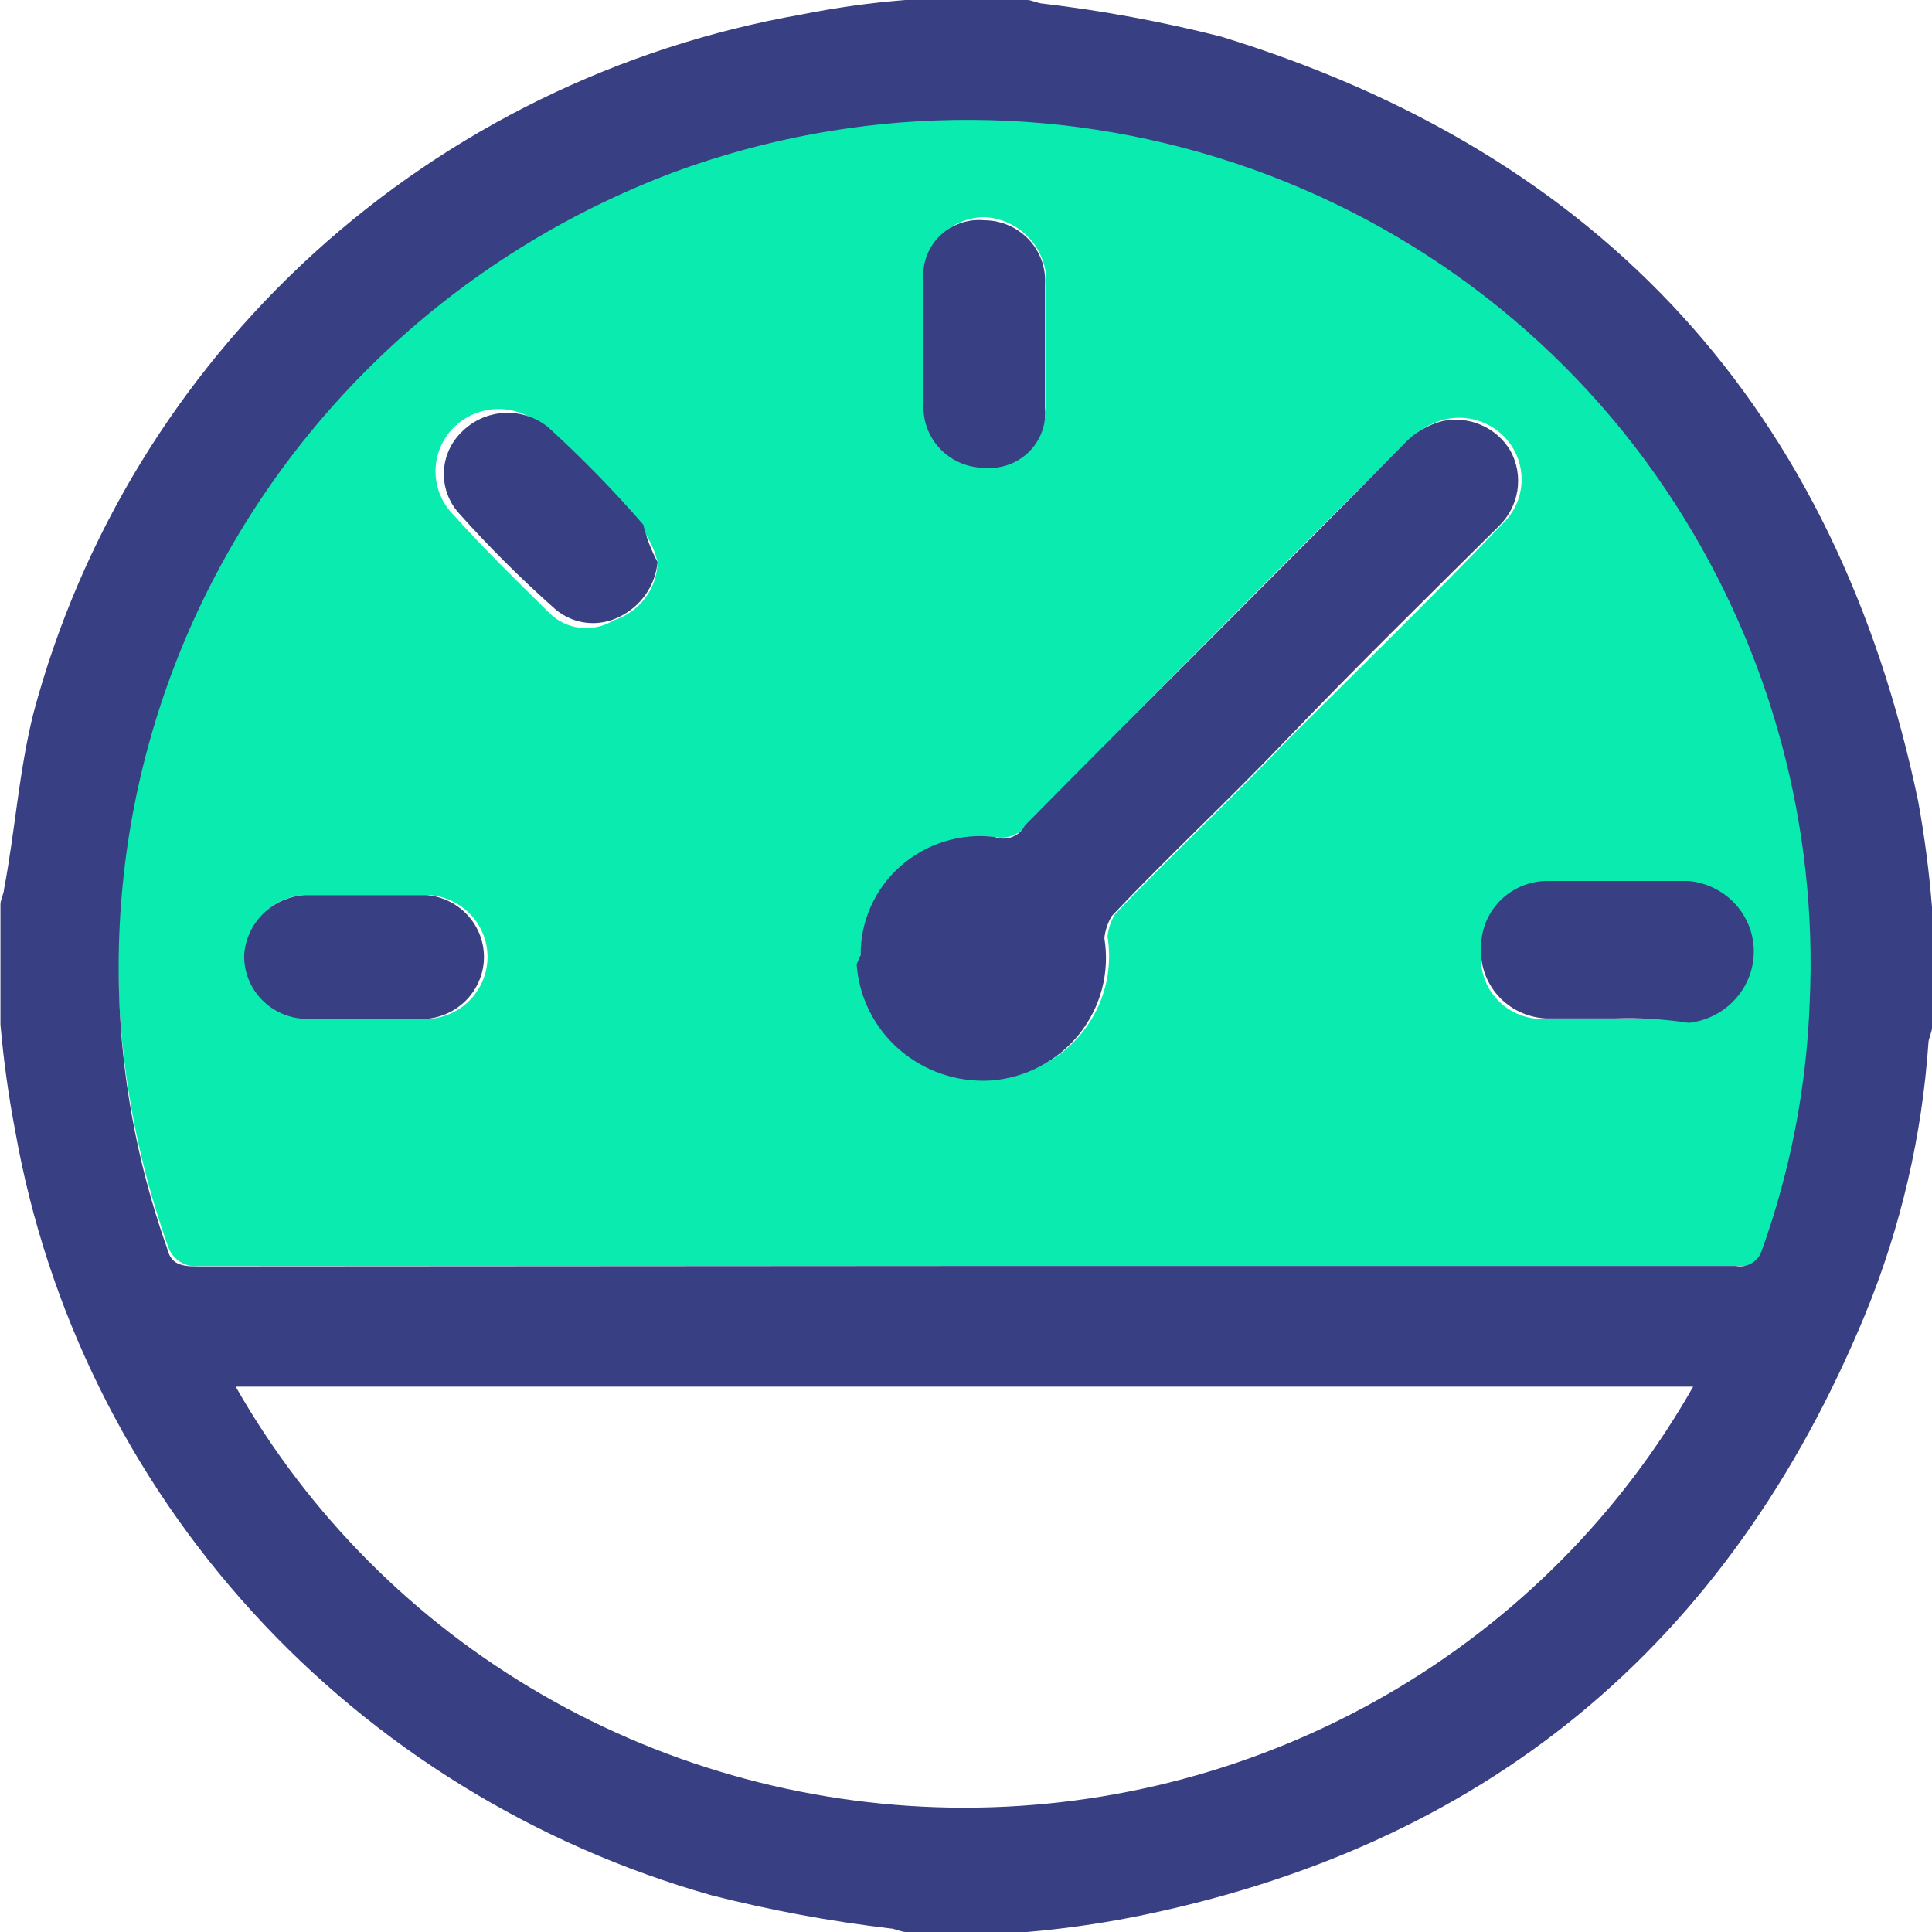
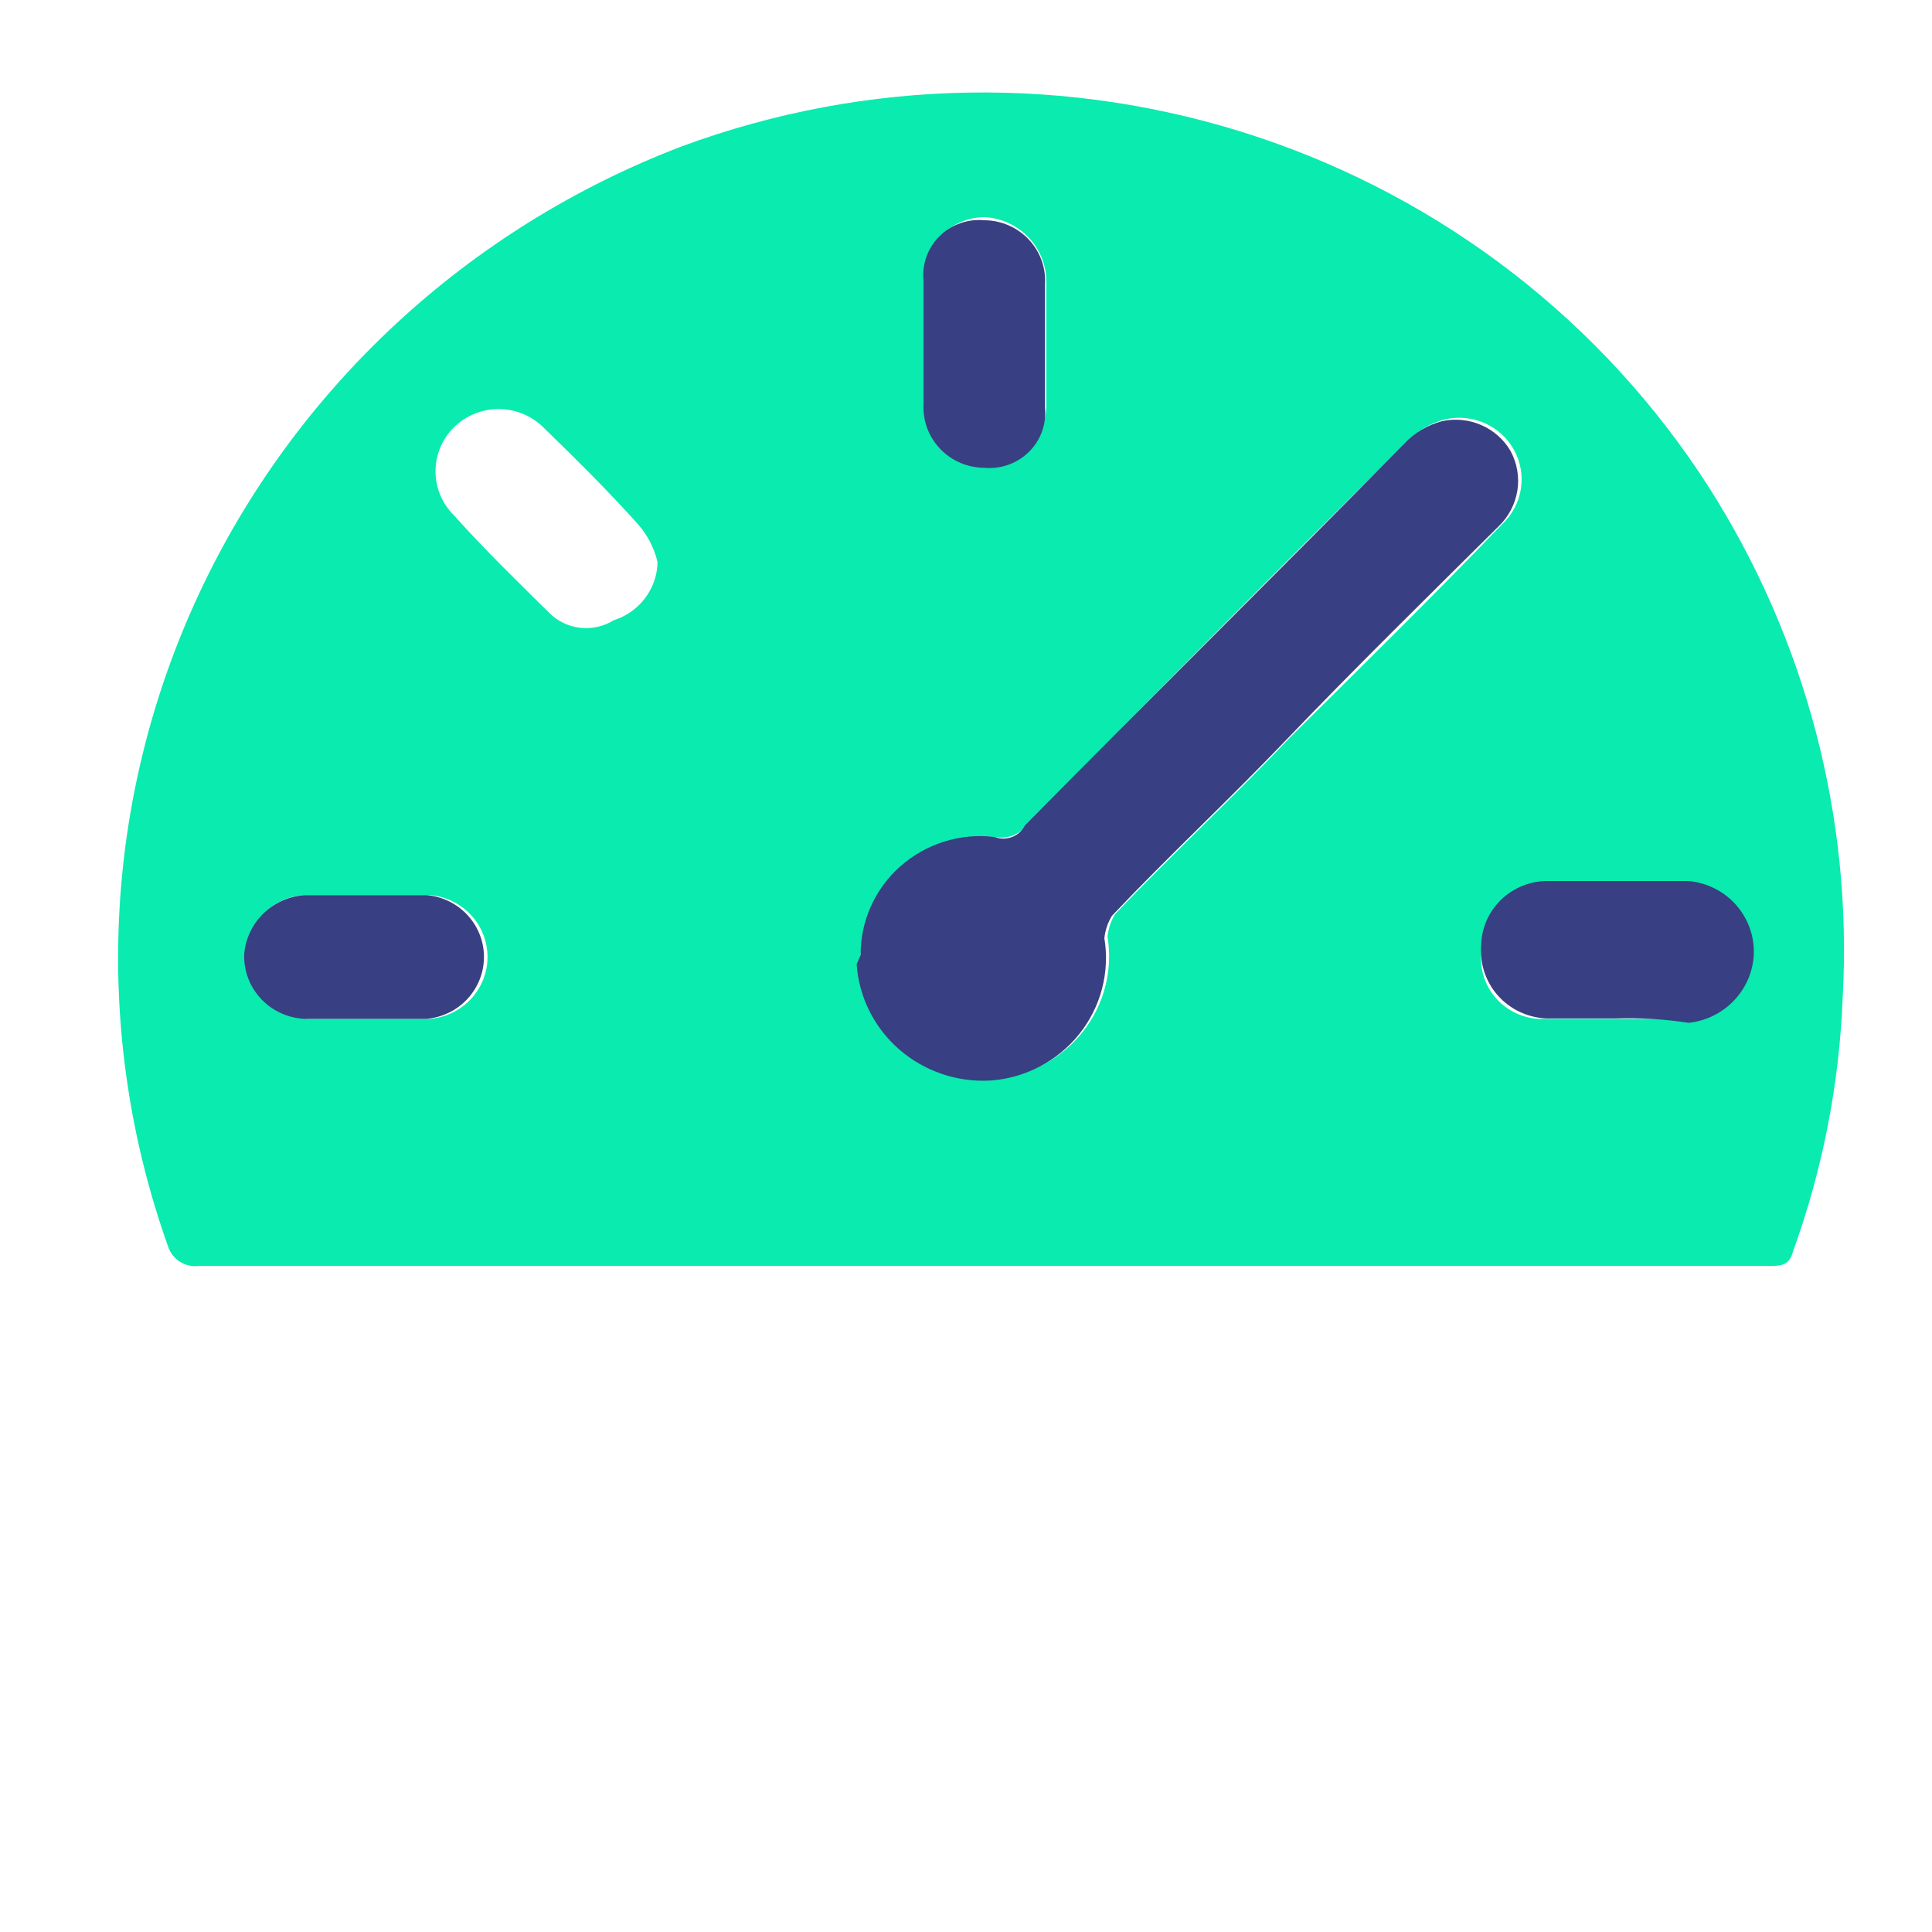
<svg xmlns="http://www.w3.org/2000/svg" width="50" height="50" viewBox="0 0 50 50" fill="none">
  <g clip-path="url(#clip0)">
    <path d="M25.474 32.763H5.141C4.973 32.783 4.803 32.745 4.66 32.655C4.517 32.566 4.41 32.431 4.355 32.273C2.382 26.751 2.667 20.687 5.15 15.368C7.632 10.05 12.117 5.895 17.652 3.785C22.435 2.018 27.687 1.931 32.527 3.538C37.366 5.145 41.497 8.348 44.224 12.608C46.731 16.542 47.942 21.146 47.69 25.787C47.605 28.035 47.173 30.257 46.407 32.376C46.303 32.763 46.107 32.763 45.714 32.763H25.474ZM22.274 24.715C22.266 25.129 22.341 25.541 22.495 25.926C22.649 26.311 22.879 26.663 23.171 26.961C23.462 27.258 23.811 27.496 24.197 27.66C24.582 27.825 24.996 27.913 25.416 27.918H25.716C26.162 27.886 26.596 27.763 26.991 27.556C27.387 27.349 27.733 27.064 28.011 26.717C28.288 26.371 28.489 25.971 28.601 25.544C28.713 25.117 28.734 24.672 28.662 24.236C28.683 24.03 28.75 23.832 28.859 23.655C30.337 22.105 31.909 20.645 33.376 19.095C35.236 17.248 37.107 15.413 38.875 13.566C39.133 13.325 39.303 13.007 39.359 12.661C39.416 12.315 39.355 11.96 39.187 11.651C39.019 11.343 38.752 11.097 38.428 10.953C38.105 10.809 37.742 10.773 37.396 10.853C37.019 10.95 36.679 11.152 36.414 11.434C33.075 14.729 29.829 18.023 26.594 21.318C26.503 21.453 26.373 21.558 26.22 21.619C26.068 21.68 25.9 21.694 25.739 21.66C25.307 21.631 24.874 21.687 24.464 21.825C24.054 21.964 23.677 22.182 23.354 22.467C23.031 22.751 22.769 23.097 22.584 23.483C22.398 23.869 22.293 24.288 22.274 24.715ZM23.937 8.824V10.374C23.944 10.793 24.109 11.194 24.4 11.499C24.69 11.805 25.085 11.993 25.508 12.027C25.715 12.03 25.921 11.992 26.113 11.915C26.305 11.838 26.48 11.724 26.626 11.58C26.773 11.435 26.888 11.263 26.966 11.073C27.044 10.884 27.083 10.681 27.079 10.477V7.273C27.075 6.854 26.911 6.451 26.62 6.145C26.329 5.839 25.932 5.652 25.508 5.62C25.301 5.617 25.095 5.655 24.903 5.732C24.711 5.809 24.537 5.923 24.39 6.067C24.244 6.212 24.128 6.384 24.05 6.574C23.973 6.763 23.934 6.966 23.937 7.171V8.824ZM9.462 23.165H7.891C7.682 23.173 7.477 23.223 7.289 23.312C7.1 23.4 6.932 23.526 6.794 23.68C6.656 23.834 6.551 24.015 6.485 24.21C6.419 24.406 6.394 24.612 6.412 24.818C6.439 25.22 6.613 25.599 6.902 25.884C7.191 26.169 7.575 26.341 7.983 26.368H11.125C11.532 26.334 11.911 26.151 12.188 25.854C12.464 25.557 12.617 25.169 12.617 24.766C12.617 24.363 12.464 23.975 12.188 23.679C11.911 23.382 11.532 23.198 11.125 23.165H9.462ZM41.382 26.368H43.068C43.498 26.328 43.894 26.122 44.17 25.795C44.447 25.469 44.583 25.048 44.547 24.624C44.505 24.251 44.336 23.904 44.067 23.639C43.798 23.373 43.446 23.206 43.068 23.165H39.811C39.381 23.205 38.985 23.411 38.709 23.737C38.432 24.064 38.296 24.485 38.332 24.909C38.356 25.288 38.52 25.645 38.792 25.914C39.064 26.182 39.426 26.344 39.811 26.368H41.382ZM17.017 14.546C16.933 14.189 16.763 13.856 16.52 13.577C15.735 12.7 14.949 11.924 14.06 11.058C13.753 10.756 13.338 10.586 12.904 10.586C12.471 10.586 12.056 10.756 11.749 11.058C11.443 11.36 11.271 11.77 11.271 12.198C11.271 12.626 11.443 13.036 11.749 13.338C12.535 14.216 13.424 15.082 14.21 15.857C14.424 16.074 14.708 16.212 15.013 16.247C15.318 16.282 15.626 16.213 15.885 16.051C16.209 15.949 16.493 15.748 16.696 15.478C16.899 15.208 17.012 14.883 17.017 14.546Z" fill="#09EBAF" />
-     <path d="M23.429 0H26.594C26.687 0 26.883 0.091 26.976 0.091C28.533 0.275 30.077 0.561 31.597 0.946C41.486 3.979 47.528 10.602 49.642 20.736C49.808 21.646 49.928 22.563 50 23.484V26.607C50 26.699 49.908 26.892 49.908 26.984C49.744 29.391 49.194 31.757 48.279 33.995C44.728 42.613 38.393 47.823 29.274 49.624C28.385 49.796 27.486 49.922 26.583 50H23.429C23.336 50 23.14 49.909 23.048 49.909C21.49 49.725 19.946 49.439 18.427 49.054C13.842 47.757 9.719 45.214 6.53 41.714C3.341 38.214 1.214 33.9 0.393 29.264C0.219 28.355 0.092 27.438 0.012 26.516V23.393C0.012 23.301 0.104 23.108 0.104 23.016C0.393 21.5 0.485 19.984 0.866 18.456C2.086 13.886 4.605 9.756 8.125 6.552C11.646 3.349 16.022 1.206 20.737 0.376C21.626 0.198 22.525 0.072 23.429 0ZM24.965 32.763H44.917C45.056 32.791 45.2 32.767 45.323 32.698C45.446 32.629 45.54 32.519 45.587 32.387C46.333 30.316 46.754 28.143 46.835 25.946C47.046 21.403 45.836 16.906 43.369 13.064C40.708 8.914 36.682 5.793 31.967 4.224C27.251 2.655 22.132 2.733 17.468 4.446C12.03 6.481 7.612 10.531 5.156 15.733C2.701 20.936 2.401 26.879 4.321 32.296C4.413 32.672 4.61 32.775 5.083 32.775L24.965 32.763ZM6.1 35.887C7.98 39.192 10.718 41.944 14.032 43.859C17.347 45.774 21.119 46.783 24.96 46.783C28.801 46.783 32.572 45.774 35.887 43.859C39.202 41.944 41.94 39.192 43.819 35.887H6.1Z" fill="#383F82" />
    <path d="M22.274 24.715C22.27 24.281 22.361 23.852 22.539 23.455C22.717 23.058 22.979 22.704 23.307 22.415C23.635 22.126 24.021 21.909 24.441 21.779C24.86 21.648 25.303 21.608 25.739 21.66C25.884 21.716 26.045 21.717 26.19 21.662C26.336 21.607 26.455 21.501 26.525 21.363C29.771 18.069 33.11 14.774 36.345 11.48C36.609 11.197 36.95 10.996 37.327 10.898C37.667 10.826 38.021 10.862 38.339 11.002C38.656 11.141 38.921 11.376 39.094 11.674C39.262 11.985 39.324 12.342 39.27 12.692C39.215 13.041 39.049 13.363 38.794 13.611C36.934 15.458 35.062 17.294 33.295 19.14C31.816 20.691 30.245 22.15 28.778 23.7C28.669 23.877 28.602 24.076 28.581 24.282C28.653 24.717 28.632 25.163 28.52 25.59C28.408 26.017 28.207 26.416 27.93 26.763C27.653 27.109 27.306 27.395 26.911 27.601C26.516 27.808 26.081 27.932 25.635 27.964C24.772 28.014 23.924 27.726 23.275 27.162C22.626 26.599 22.229 25.805 22.17 24.954L22.274 24.715Z" fill="#383F82" />
    <path d="M23.902 8.823V7.273C23.879 7.063 23.904 6.85 23.974 6.65C24.044 6.451 24.159 6.269 24.309 6.118C24.46 5.968 24.642 5.852 24.844 5.78C25.045 5.707 25.26 5.68 25.474 5.7C25.689 5.701 25.901 5.745 26.098 5.83C26.295 5.915 26.472 6.039 26.619 6.193C26.766 6.348 26.88 6.53 26.953 6.73C27.026 6.929 27.057 7.141 27.045 7.353V10.556C27.064 10.765 27.037 10.975 26.965 11.172C26.893 11.369 26.778 11.547 26.628 11.695C26.478 11.843 26.297 11.957 26.097 12.028C25.898 12.099 25.685 12.126 25.474 12.107C25.259 12.105 25.046 12.061 24.849 11.976C24.652 11.892 24.475 11.768 24.328 11.613C24.181 11.459 24.068 11.276 23.994 11.077C23.921 10.877 23.89 10.665 23.902 10.454V8.823Z" fill="#383F82" />
    <path d="M9.462 23.165H11.033C11.44 23.198 11.819 23.382 12.095 23.678C12.371 23.975 12.525 24.363 12.525 24.766C12.525 25.169 12.371 25.557 12.095 25.854C11.819 26.151 11.44 26.334 11.033 26.368H7.891C7.461 26.35 7.057 26.167 6.763 25.858C6.469 25.549 6.31 25.139 6.319 24.715C6.346 24.312 6.521 23.933 6.81 23.648C7.099 23.363 7.483 23.191 7.891 23.165H9.462Z" fill="#383F82" />
    <path d="M41.798 26.357H40.007C39.772 26.345 39.541 26.287 39.329 26.186C39.116 26.086 38.926 25.944 38.77 25.77C38.614 25.596 38.495 25.392 38.42 25.172C38.344 24.952 38.315 24.719 38.332 24.487C38.335 24.046 38.511 23.624 38.824 23.309C39.136 22.994 39.56 22.812 40.007 22.8H43.692C43.938 22.821 44.177 22.891 44.395 23.004C44.614 23.117 44.807 23.272 44.964 23.46C45.121 23.648 45.238 23.865 45.31 24.098C45.381 24.331 45.404 24.576 45.379 24.818C45.332 25.24 45.14 25.634 44.836 25.934C44.531 26.235 44.132 26.424 43.704 26.471C43.077 26.375 42.443 26.336 41.809 26.357H41.798Z" fill="#383F82" />
-     <path d="M17.017 14.546C16.989 14.845 16.885 15.132 16.713 15.379C16.541 15.627 16.308 15.827 16.035 15.96C15.77 16.096 15.47 16.15 15.173 16.116C14.877 16.081 14.597 15.959 14.371 15.766C13.491 14.987 12.658 14.157 11.876 13.281C11.608 12.982 11.469 12.592 11.488 12.194C11.508 11.796 11.684 11.421 11.98 11.149C12.272 10.868 12.658 10.703 13.066 10.686C13.473 10.669 13.872 10.802 14.187 11.058C15.056 11.85 15.878 12.691 16.647 13.577C16.729 13.915 16.853 14.24 17.017 14.546Z" fill="#383F82" />
  </g>
  <defs>
    <clipPath id="clip0">
      <rect width="50" height="50" fill="white" />
    </clipPath>
  </defs>
</svg>